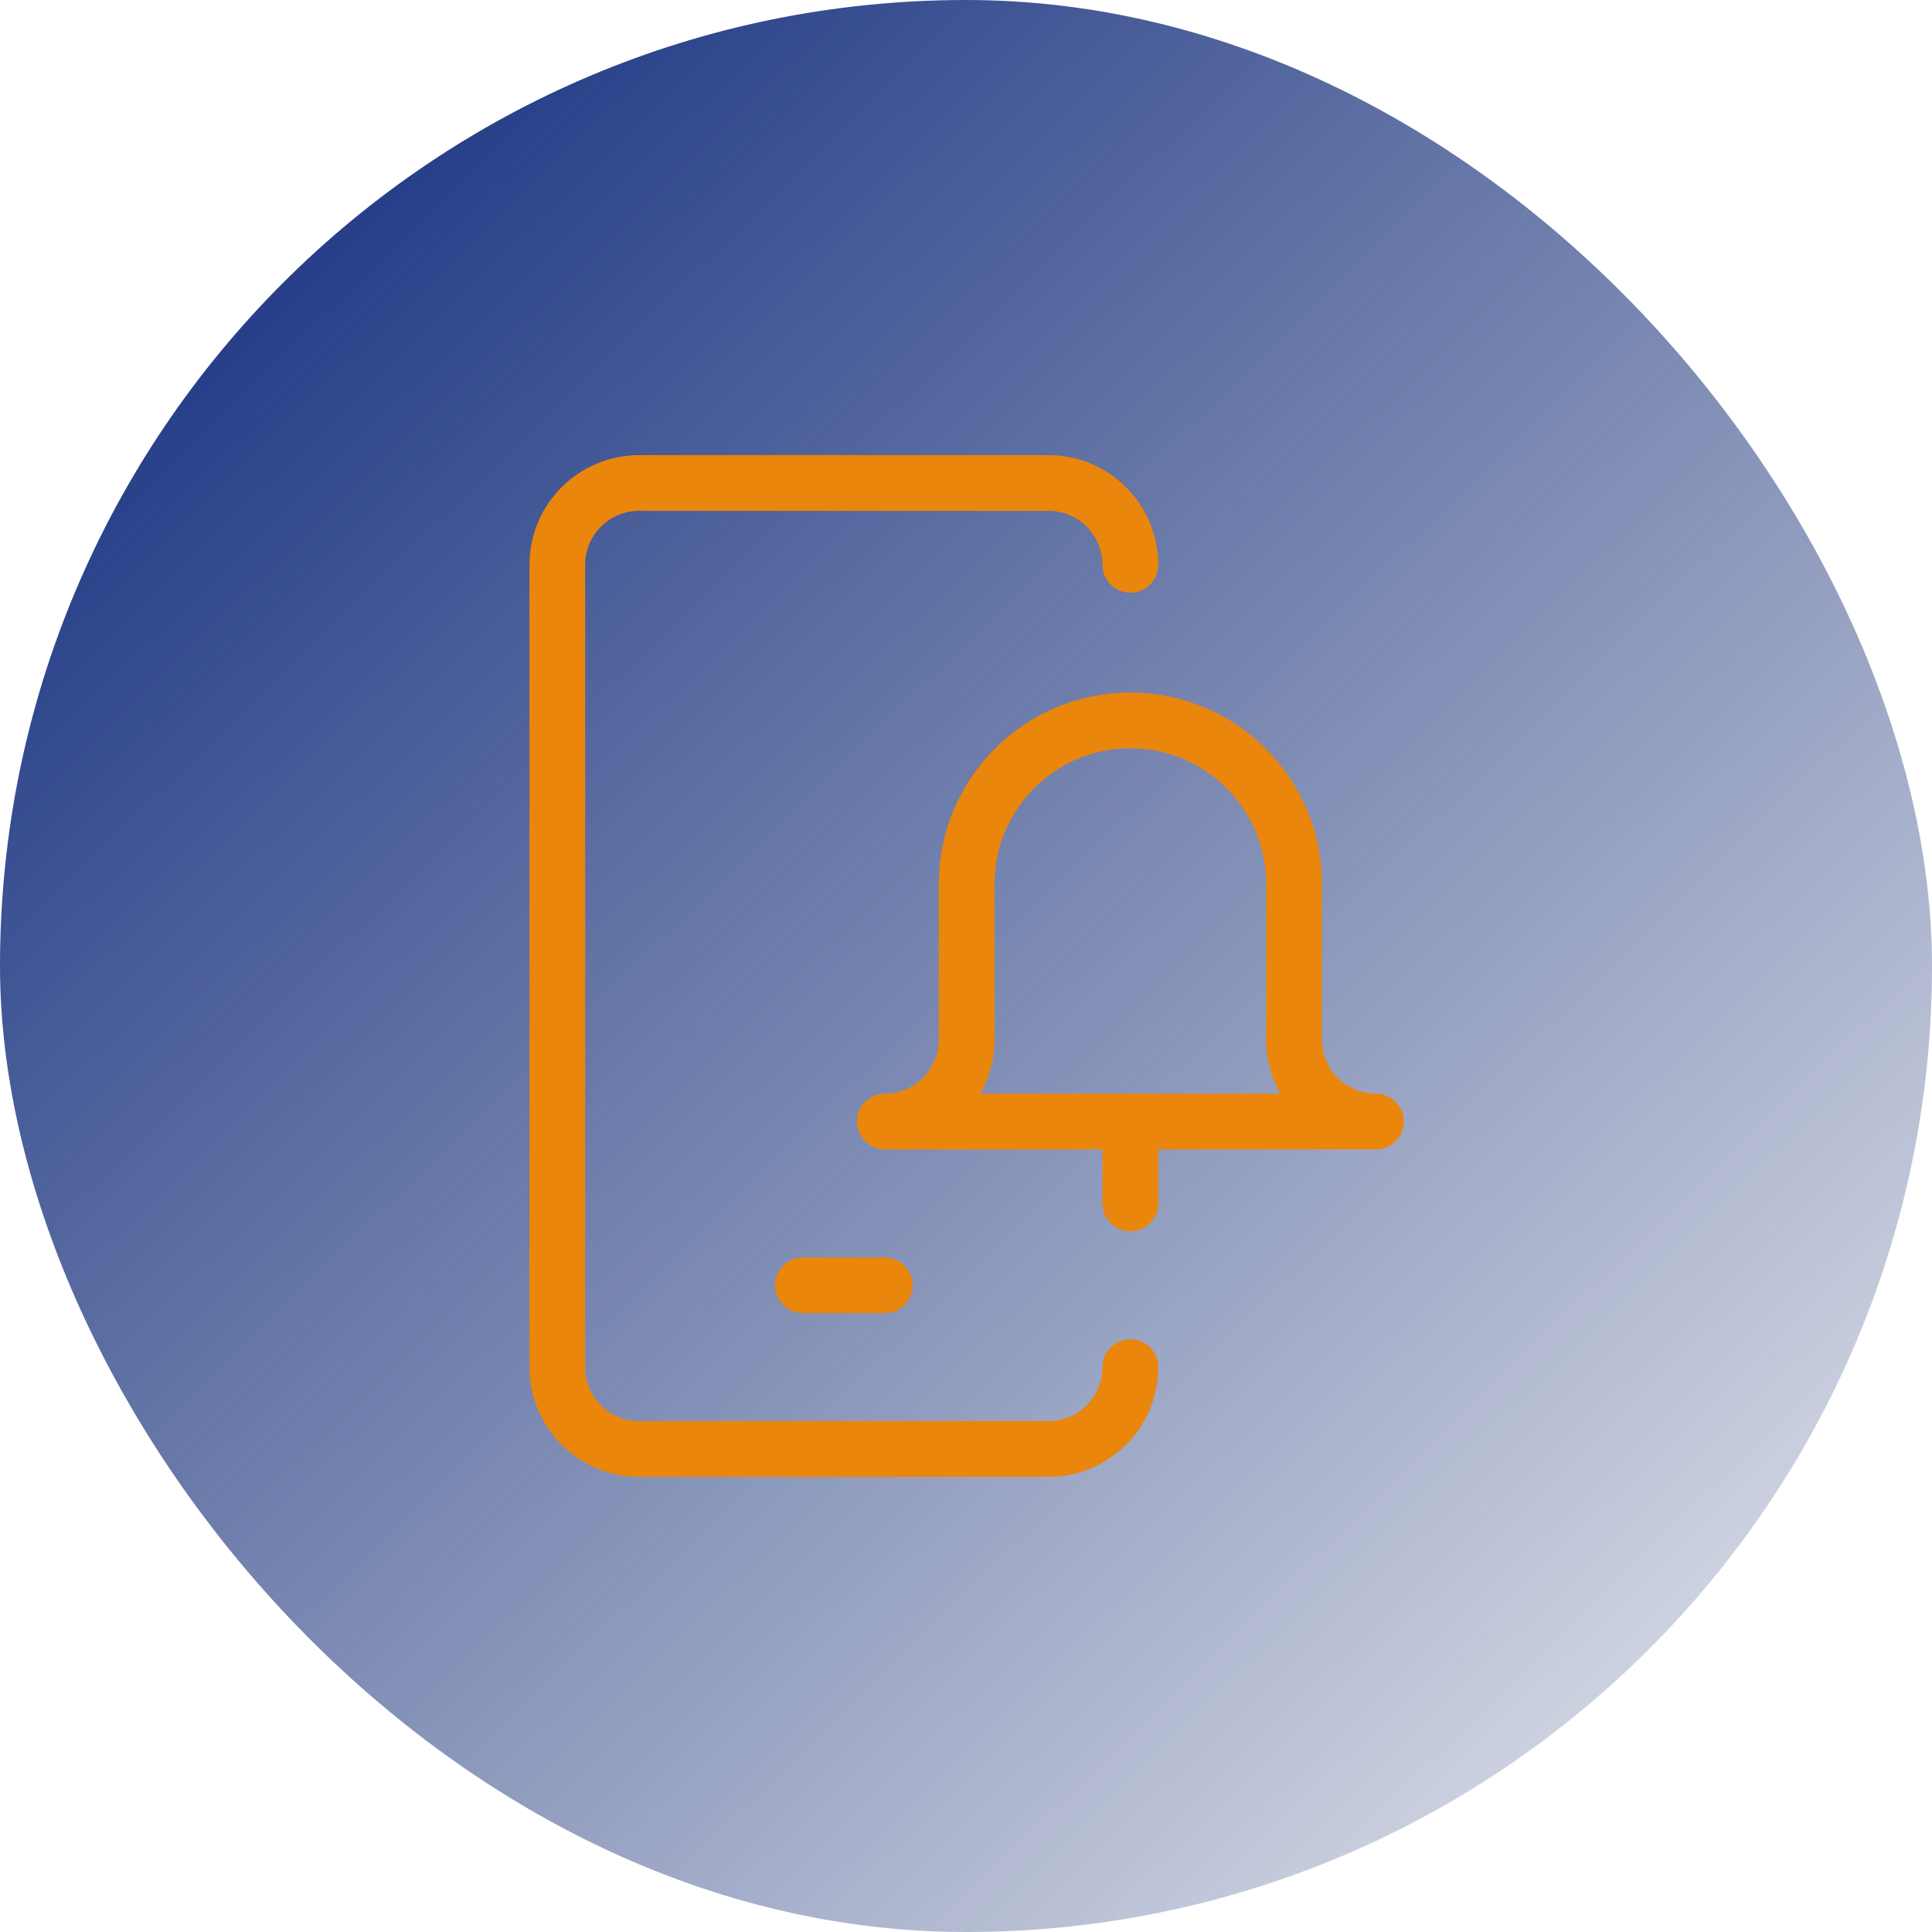
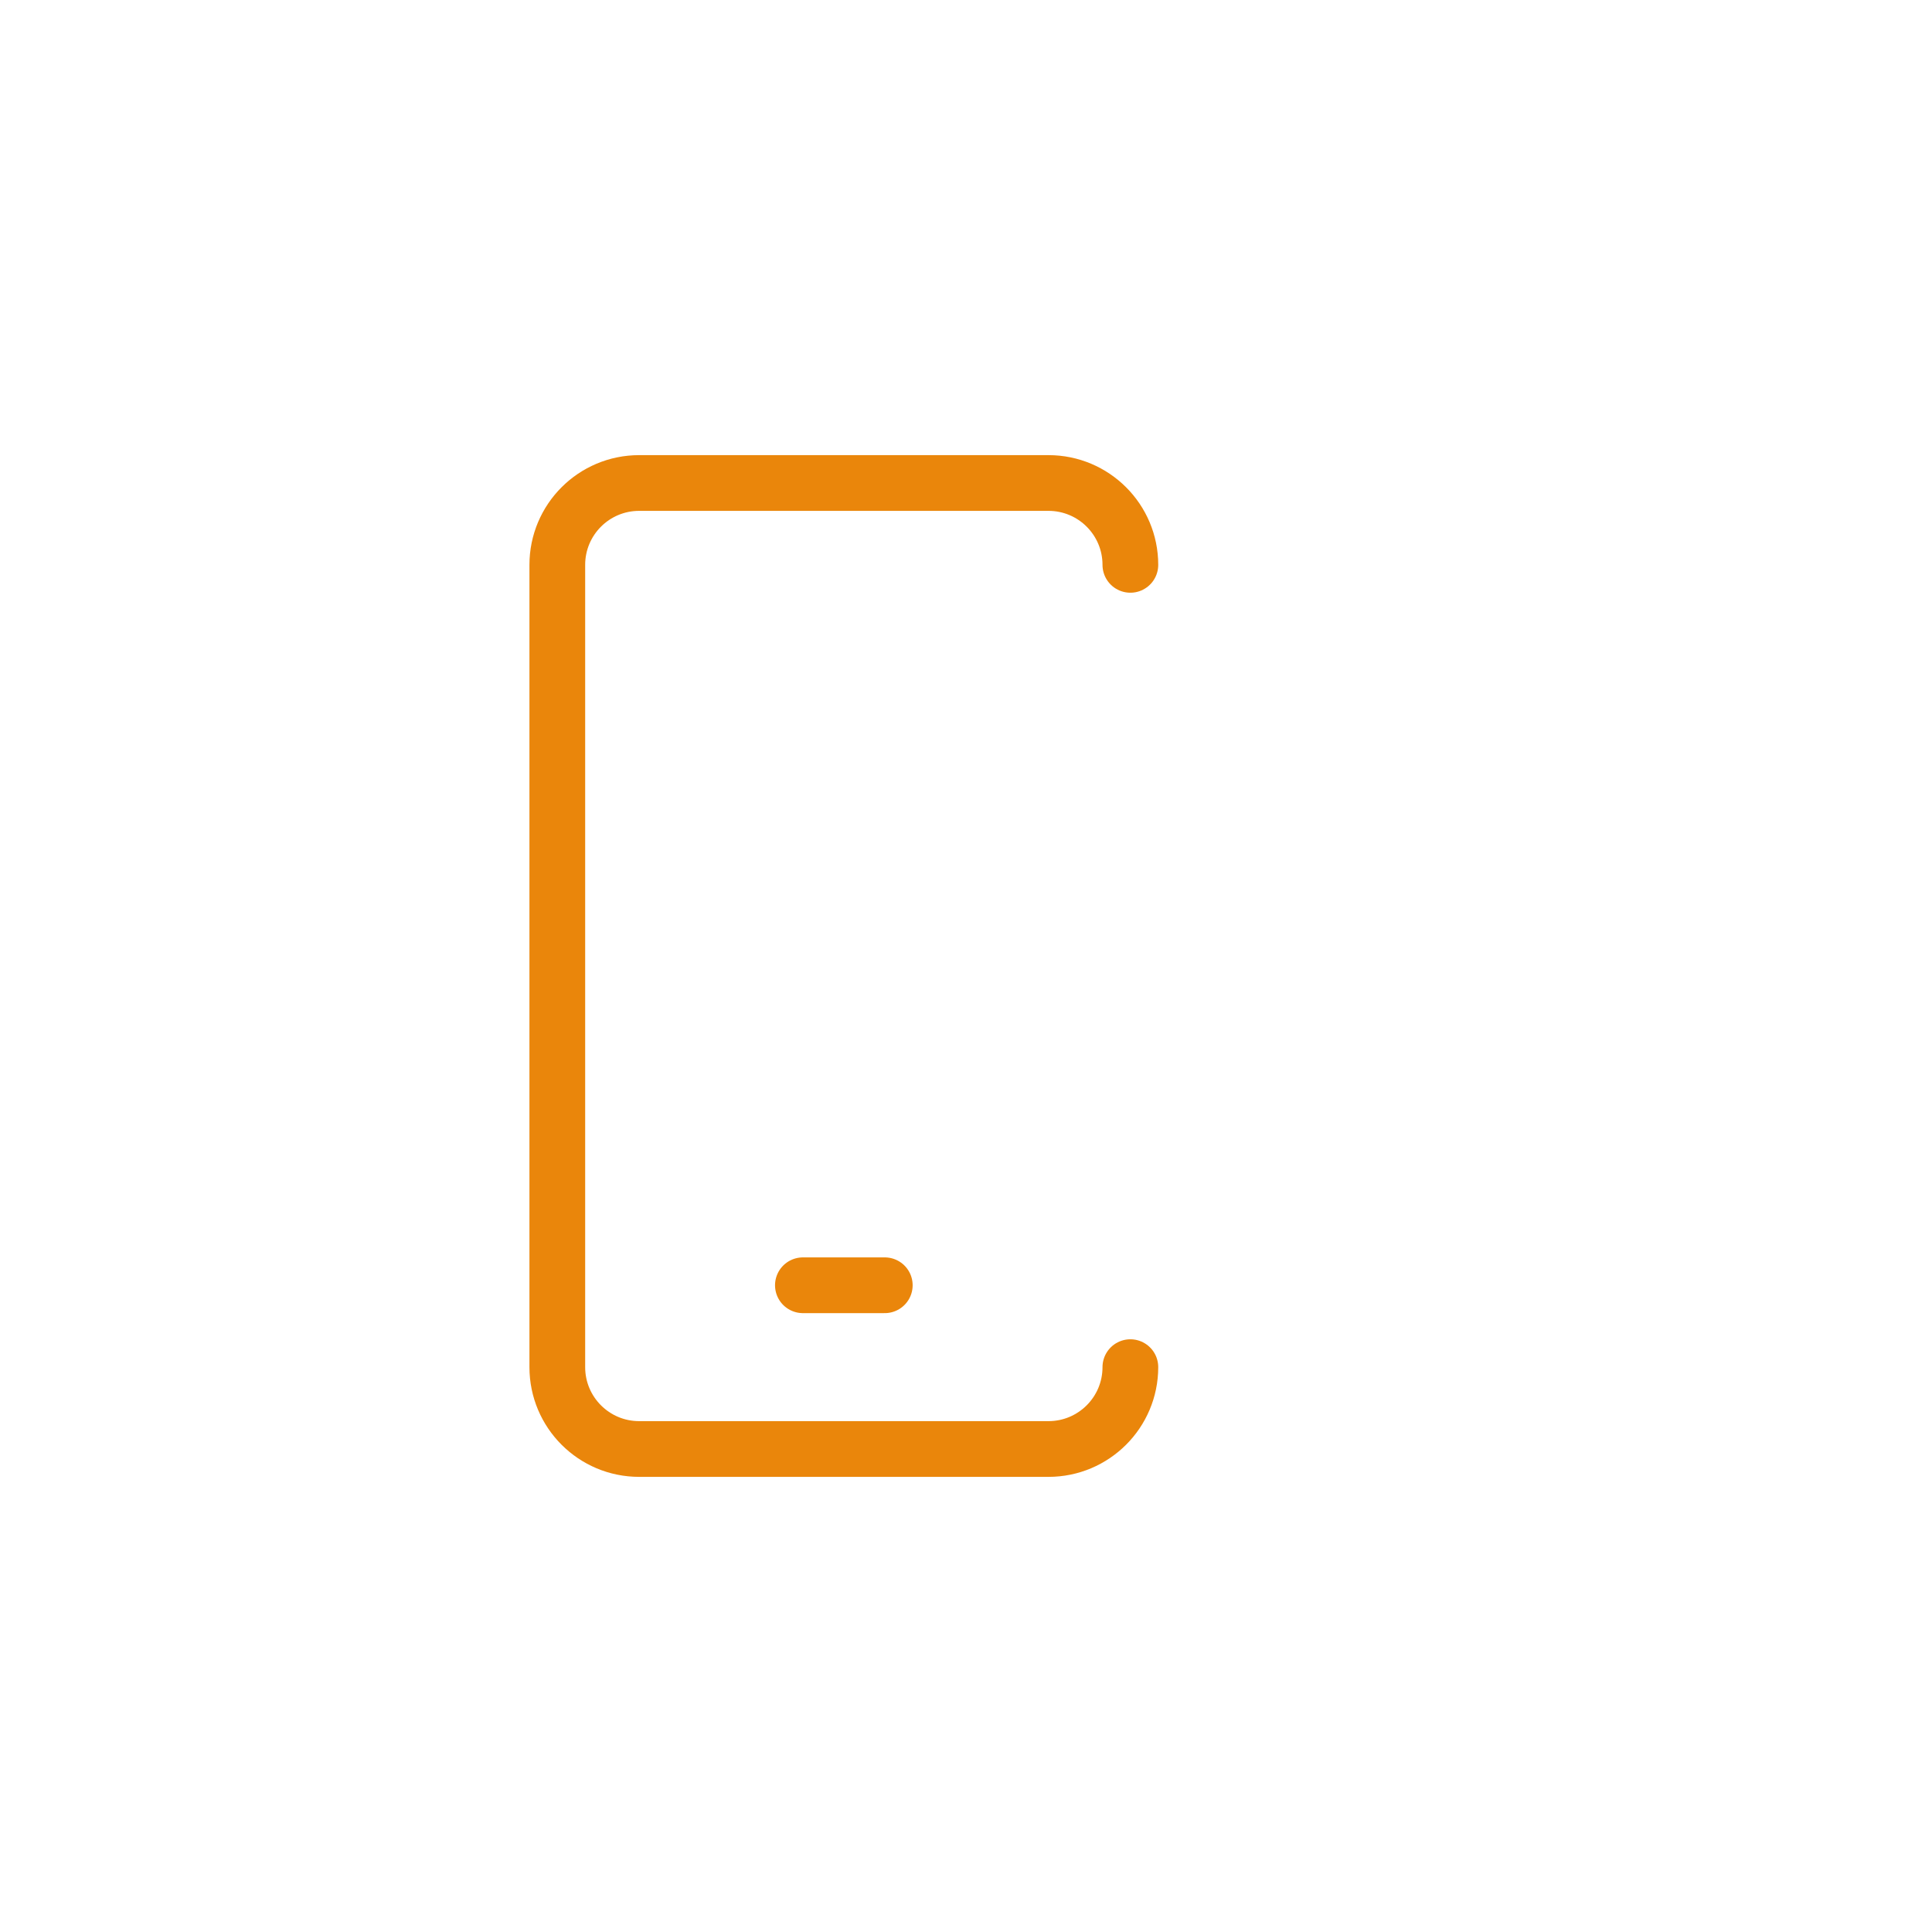
<svg xmlns="http://www.w3.org/2000/svg" width="52" height="52" viewBox="0 0 52 52" fill="none">
-   <rect width="52" height="52" rx="26" fill="url(#paint0_linear_1129_36644)" />
  <path d="M30.424 36.797C30.424 38.014 29.437 39 28.22 39H17.203C15.986 39 15 38.014 15 36.797V15.203C15 13.986 15.986 13 17.203 13H28.22C29.437 13 30.424 13.986 30.424 15.203M21.61 34.593H23.814" stroke="#EA860B" stroke-width="1.5" stroke-miterlimit="10" stroke-linecap="round" stroke-linejoin="round" />
-   <path d="M30.424 32.39V30.186M23.814 30.186C25.03 30.186 26.017 29.2 26.017 27.983V23.797C26.017 21.363 27.99 19.39 30.424 19.39C32.858 19.39 34.83 21.363 34.83 23.797V27.983C34.83 29.2 35.817 30.186 37.034 30.186H23.814Z" stroke="#EA860B" stroke-width="1.5" stroke-miterlimit="10" stroke-linecap="round" stroke-linejoin="round" />
  <defs>
    <linearGradient id="paint0_linear_1129_36644" x1="9.564" y1="5.294" x2="46.391" y2="43.246" gradientUnits="userSpaceOnUse">
      <stop stop-color="#253E88" />
      <stop offset="1" stop-color="#213778" stop-opacity="0.22" />
    </linearGradient>
  </defs>
</svg>